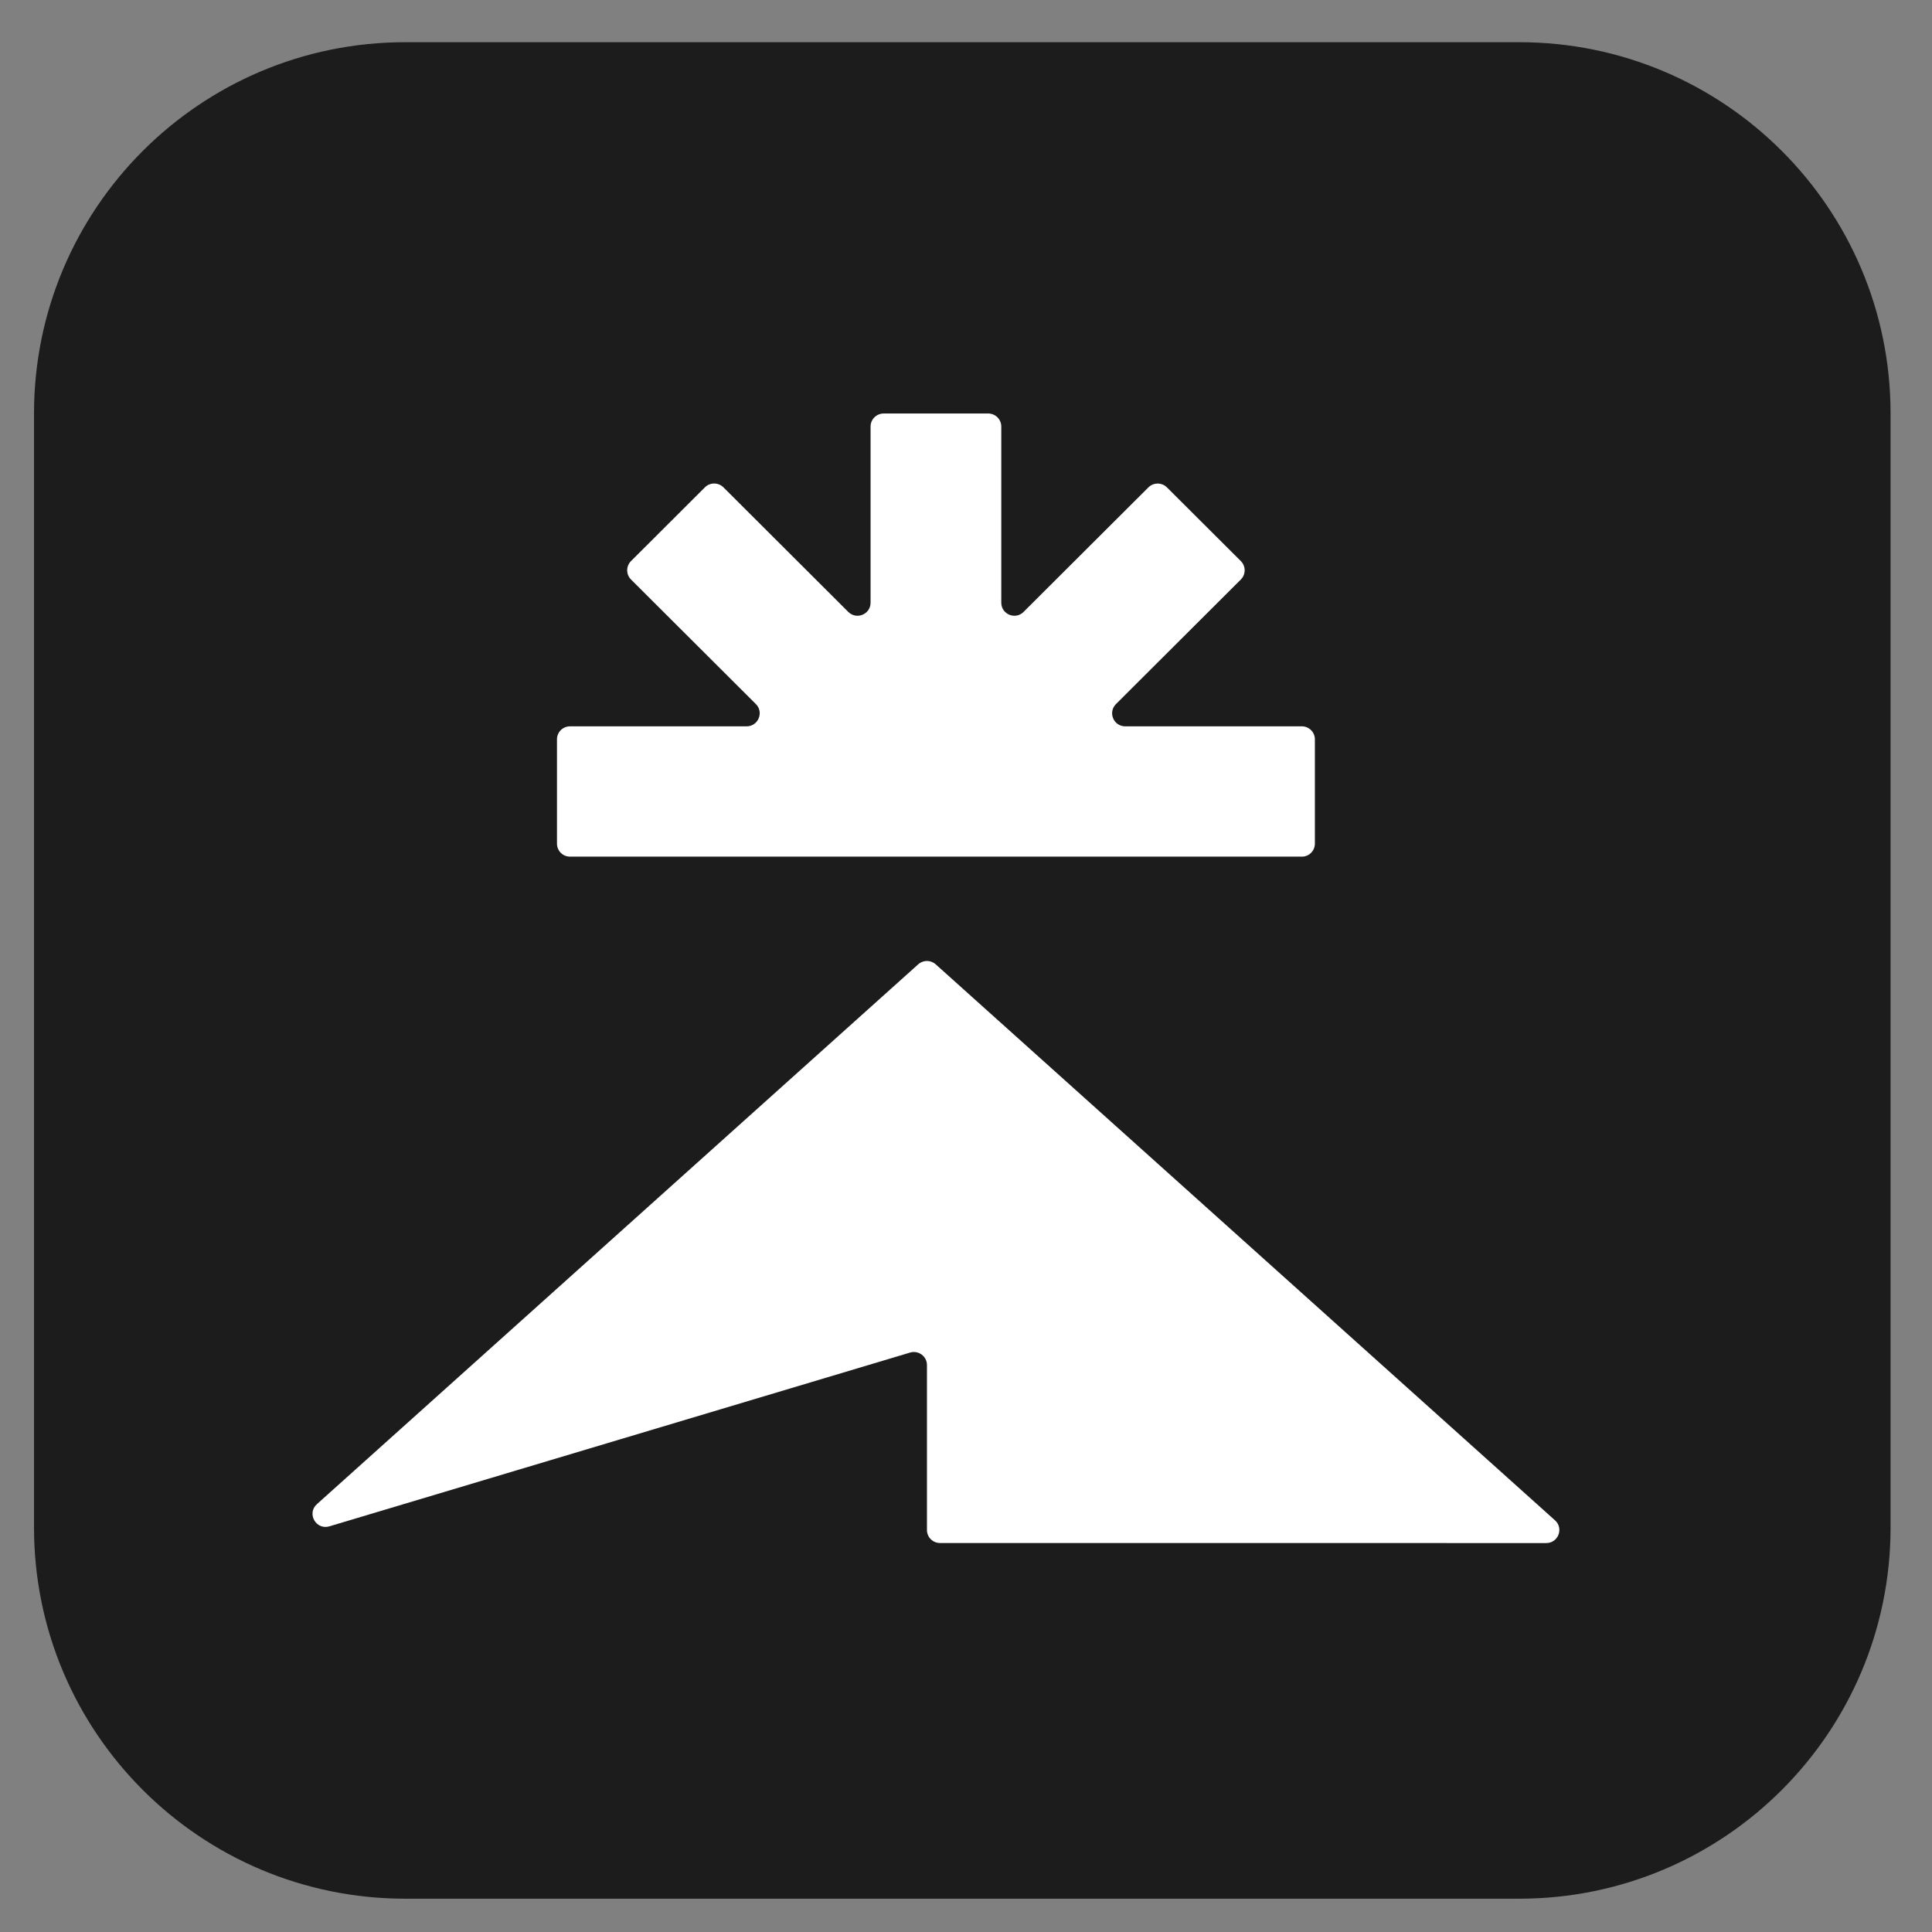
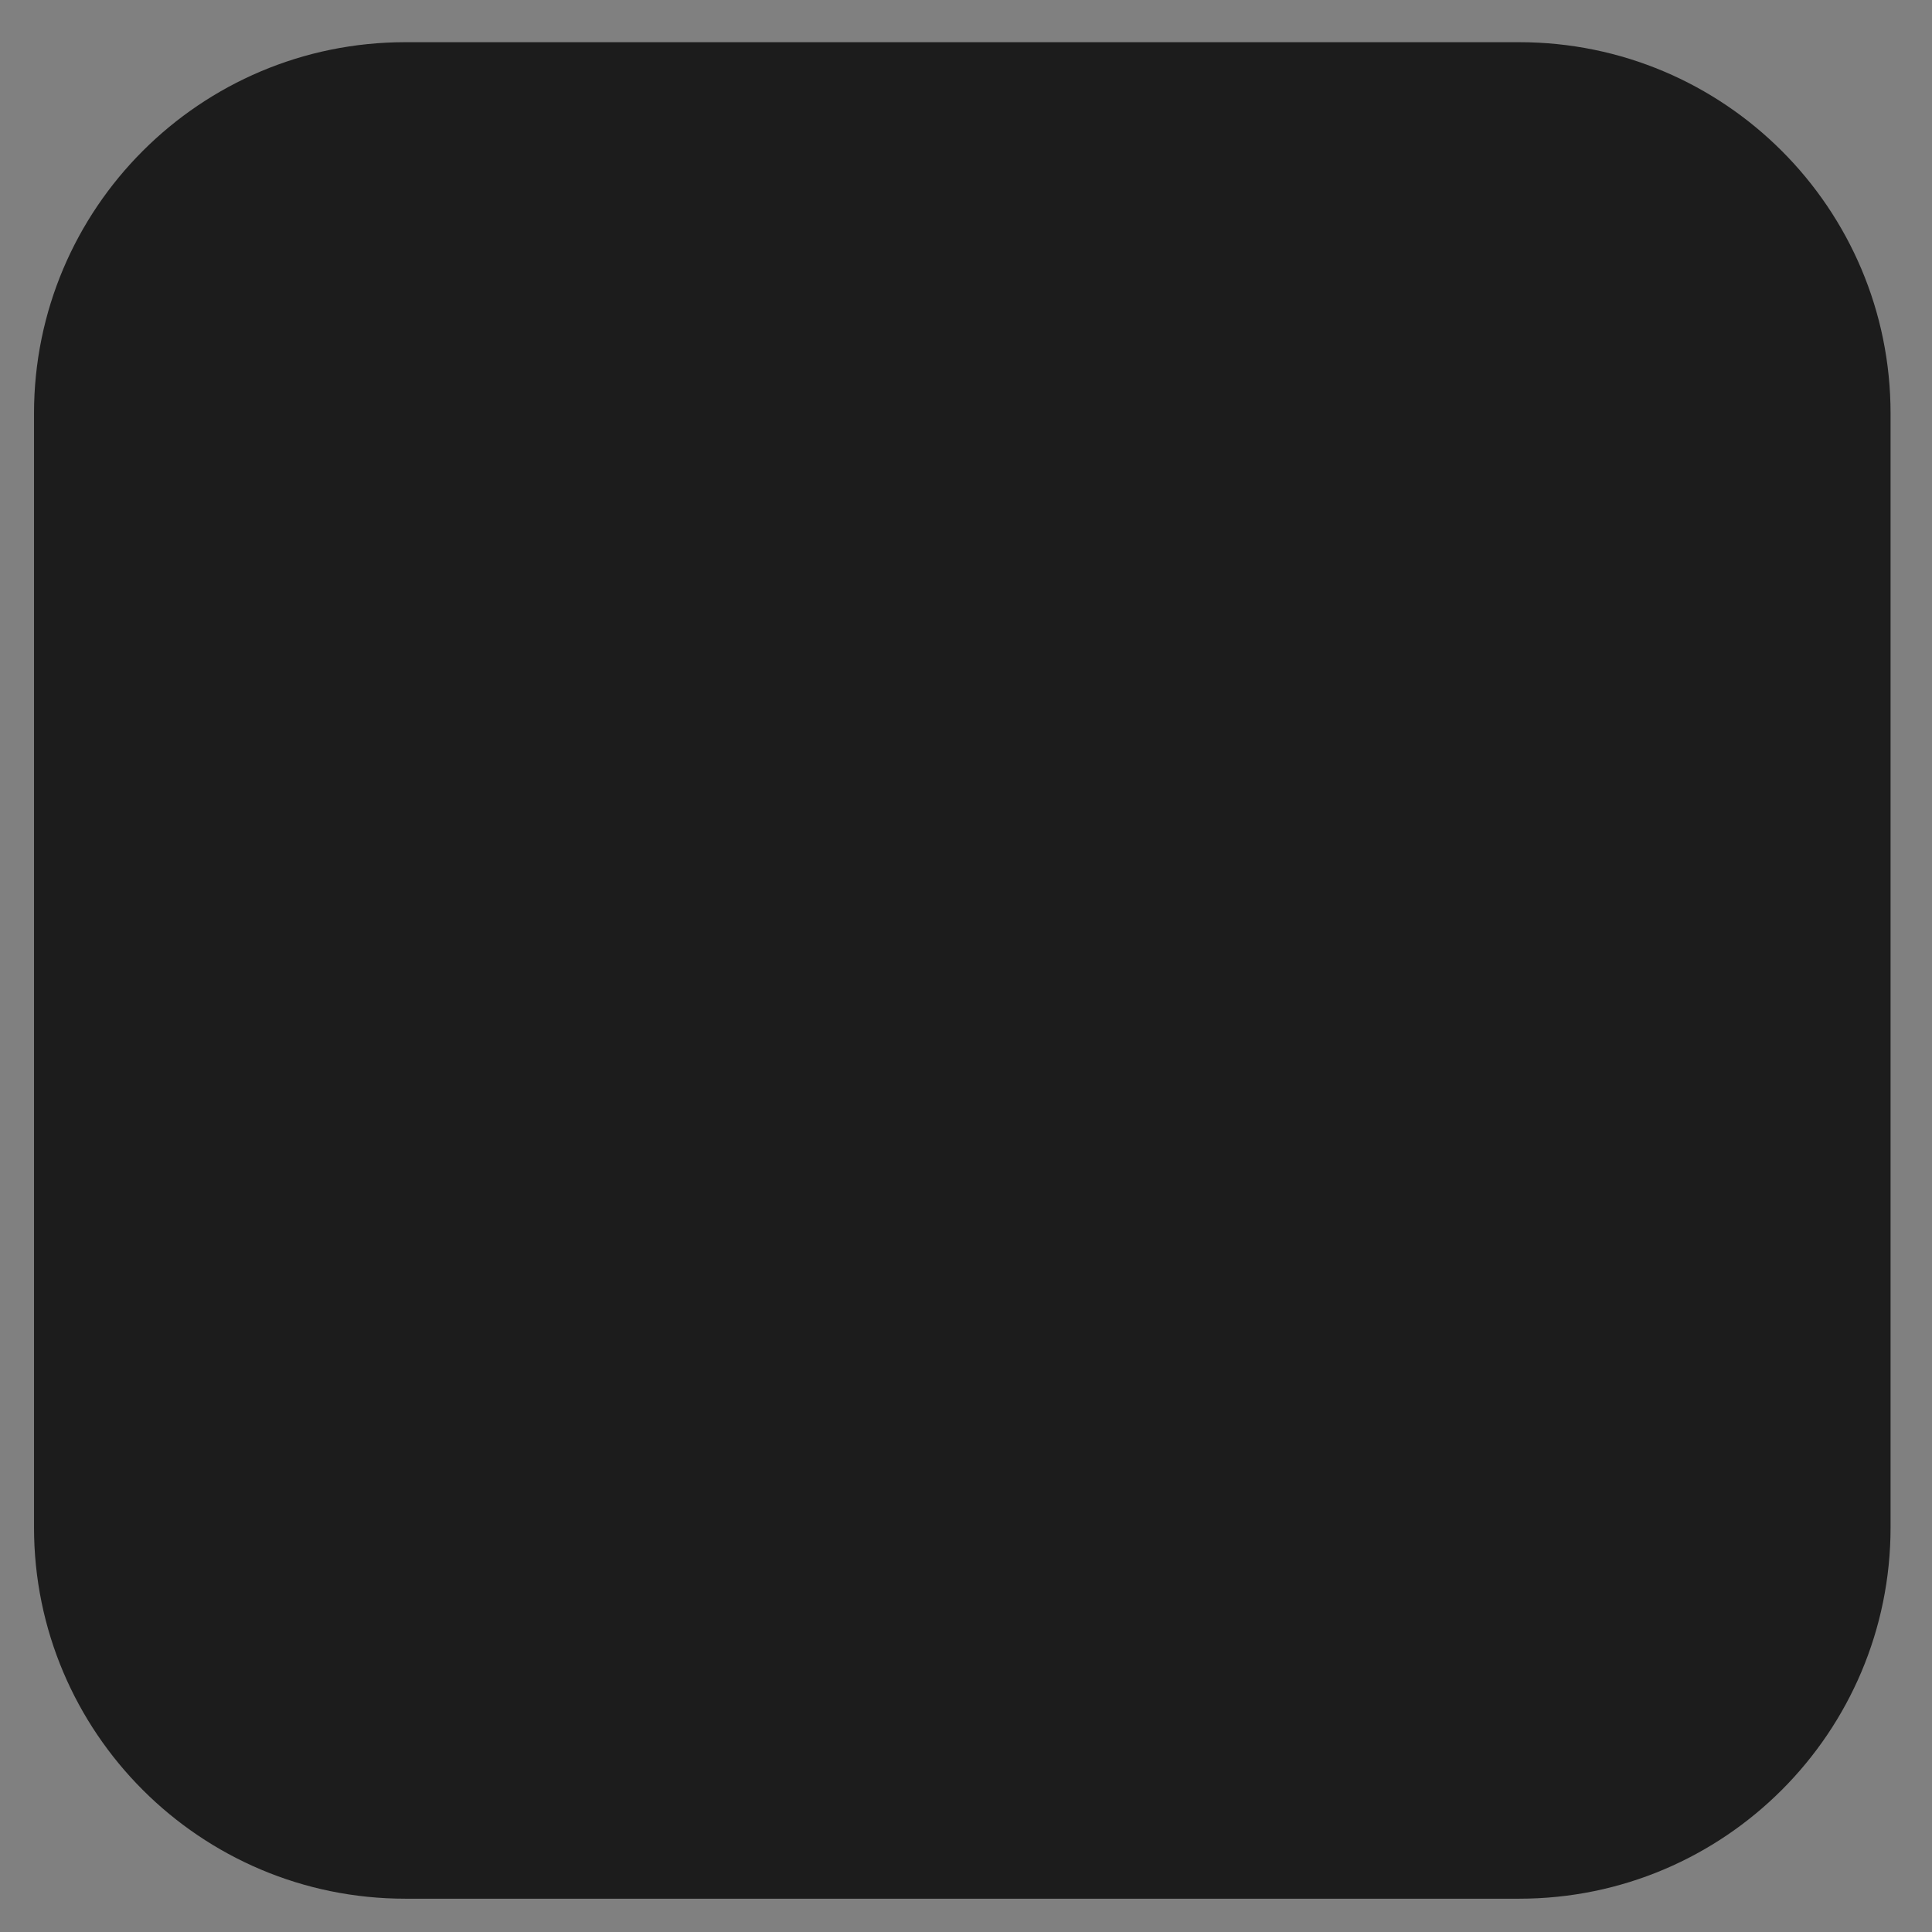
<svg xmlns="http://www.w3.org/2000/svg" width="38" height="38" viewBox="0 0 38 38" fill="none">
  <rect x="0" y="0" width="38" height="38" fill="#808080" stroke="none" />
  <path d="M0.669 8.133C0.669 4.099 3.939 0.83 7.972 0.83H29.881C33.915 0.83 37.185 4.099 37.185 8.133V30.042C37.185 34.075 33.915 37.345 29.881 37.345H7.972C3.939 37.345 0.669 34.075 0.669 30.042V8.133Z" fill="#1C1C1C" />
-   <path d="M25.862 16.593V14.542C25.862 14.401 25.747 14.286 25.605 14.286H22.131C21.902 14.286 21.788 14.01 21.95 13.848L24.406 11.398C24.506 11.298 24.506 11.136 24.406 11.036L22.952 9.586C22.851 9.486 22.689 9.486 22.588 9.586L20.132 12.036C19.971 12.197 19.694 12.083 19.694 11.854V8.389C19.694 8.248 19.578 8.133 19.437 8.133H17.381C17.239 8.133 17.123 8.248 17.123 8.389V11.854C17.123 12.083 16.847 12.197 16.685 12.036L14.229 9.585C14.128 9.485 13.965 9.485 13.865 9.585L12.411 11.036C12.311 11.136 12.311 11.298 12.411 11.398L14.867 13.848C15.029 14.009 14.914 14.286 14.685 14.286H11.212C11.07 14.286 10.955 14.4 10.955 14.542V16.593C10.955 16.735 11.07 16.849 11.212 16.849H25.605C25.747 16.85 25.862 16.735 25.862 16.593Z" fill="white" />
-   <path d="M18.06 18.967L6.233 29.585C6.029 29.768 6.216 30.1 6.479 30.021L17.901 26.603C18.066 26.554 18.232 26.677 18.232 26.849L18.232 30.093C18.232 30.235 18.347 30.349 18.489 30.349L30.413 30.35C30.649 30.35 30.76 30.06 30.585 29.903L18.404 18.967C18.306 18.879 18.158 18.879 18.06 18.967Z" fill="white" />
</svg>